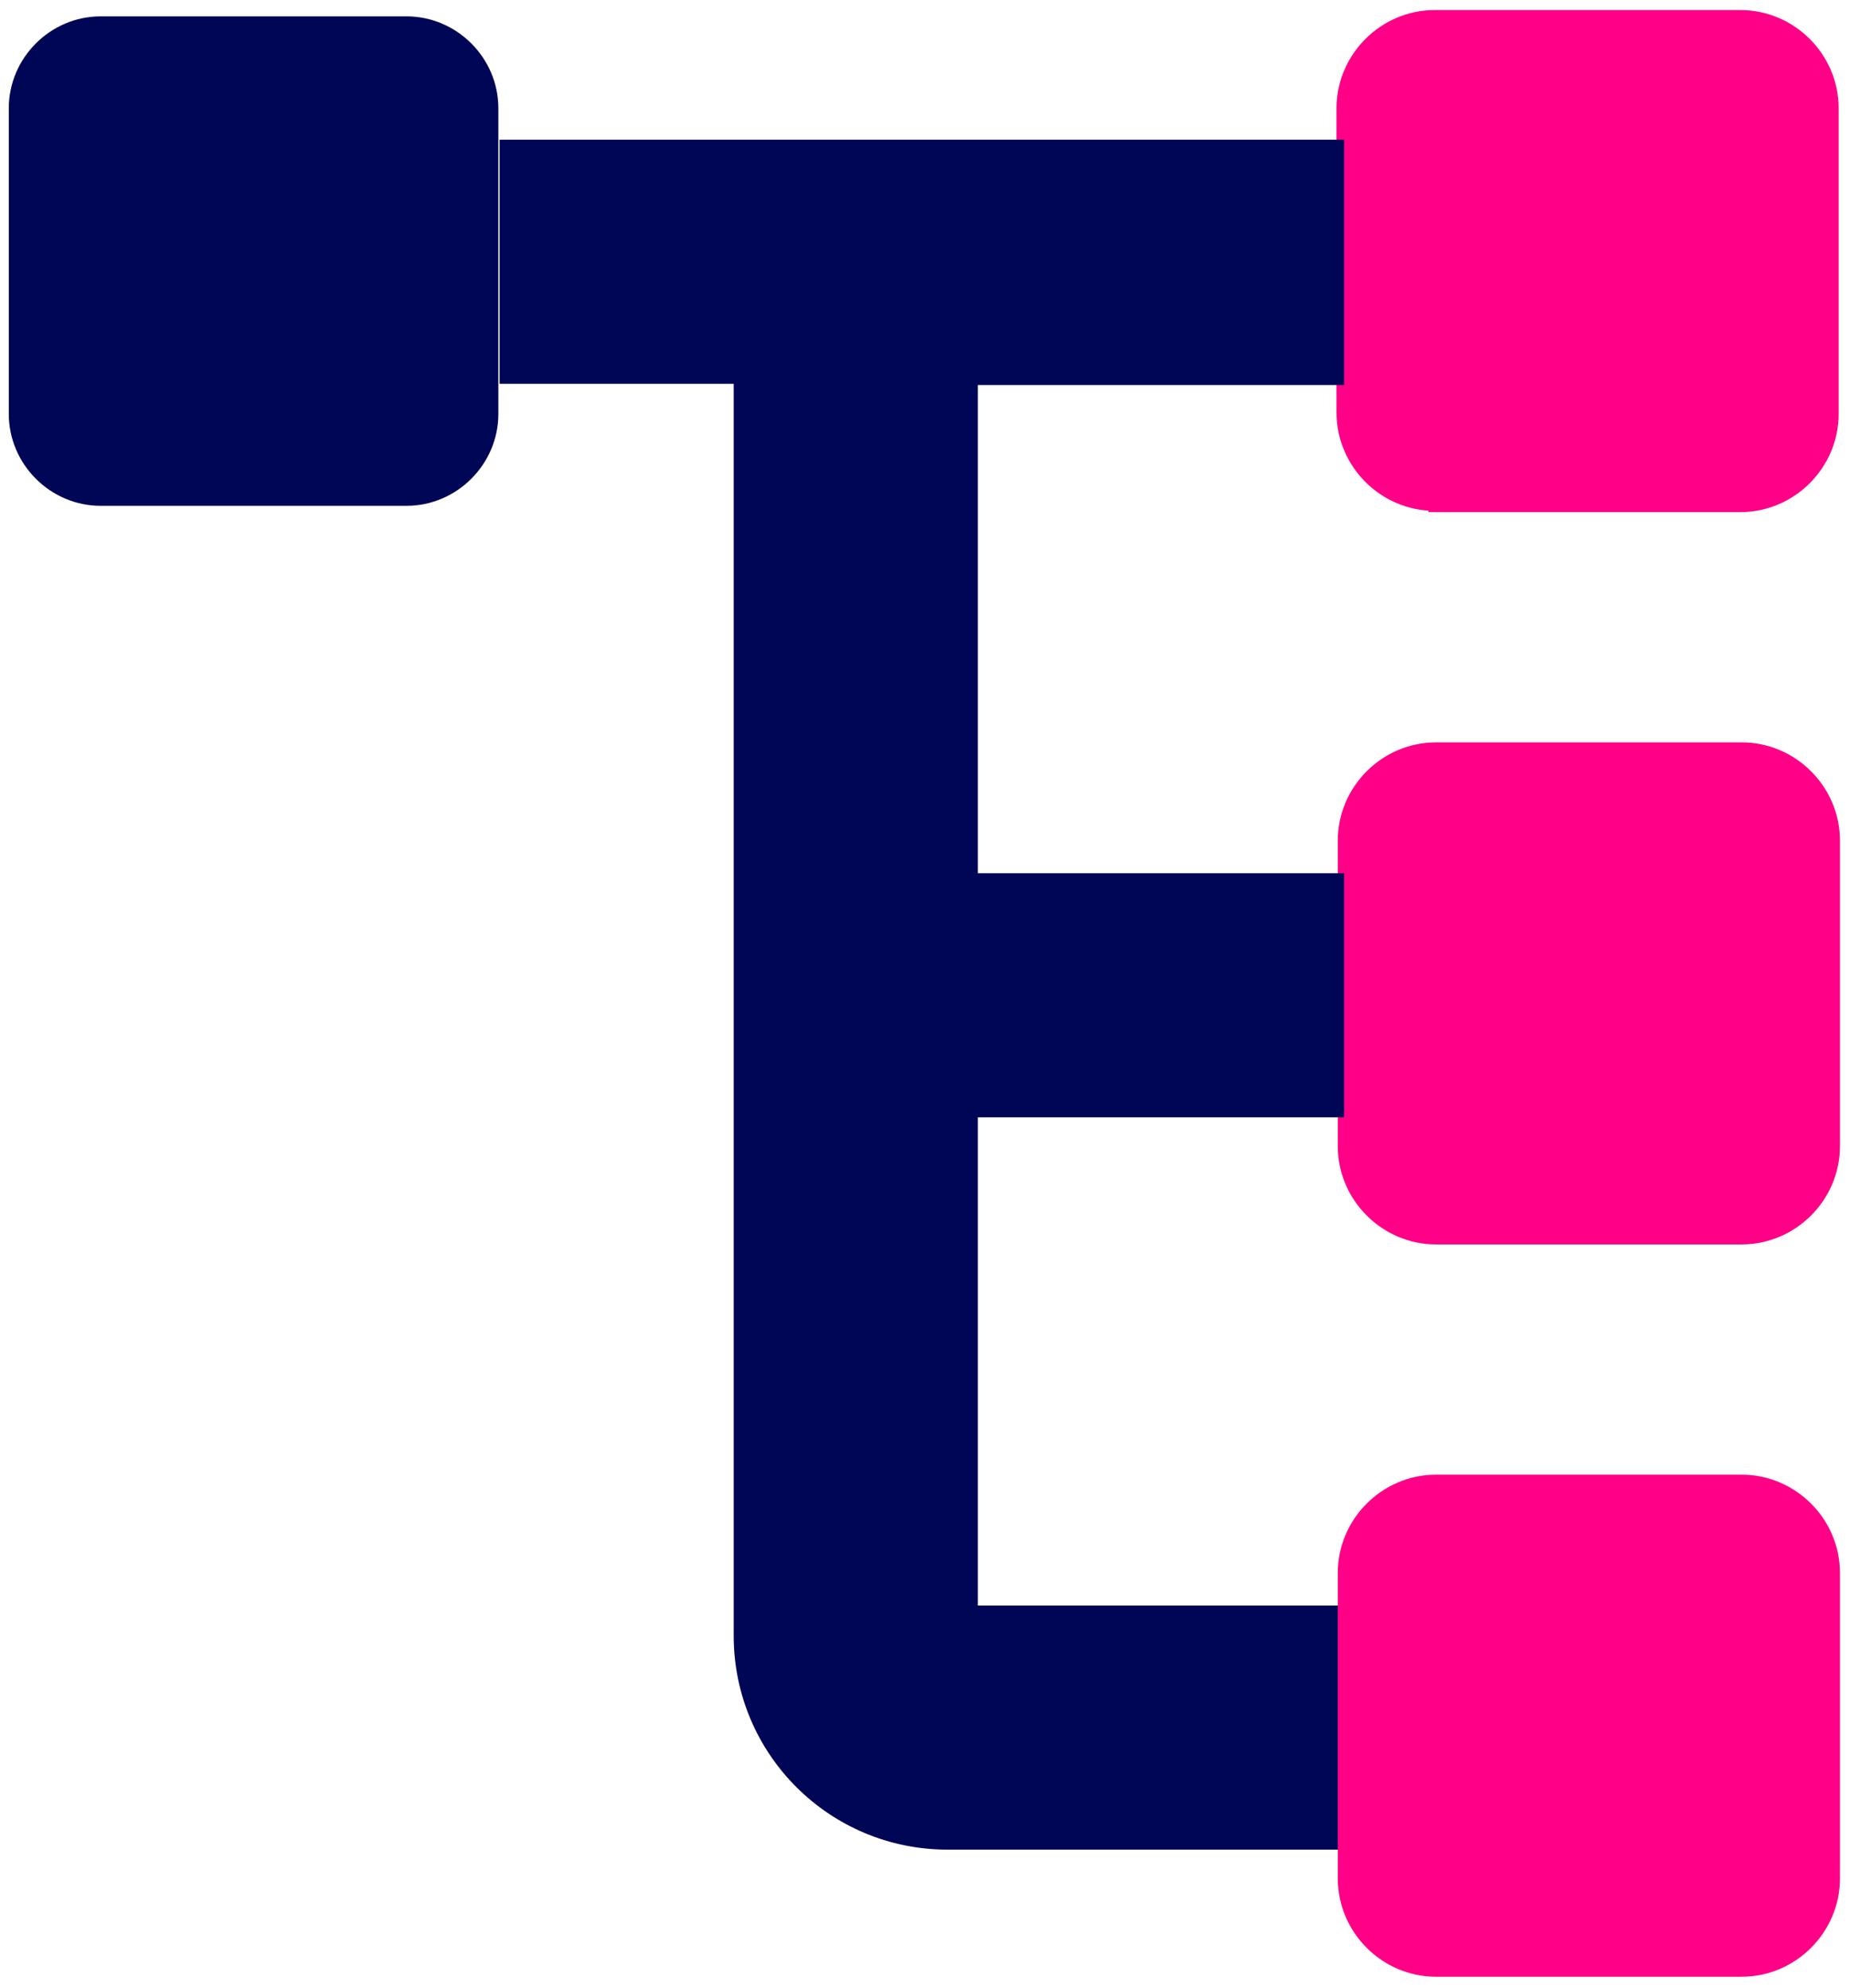
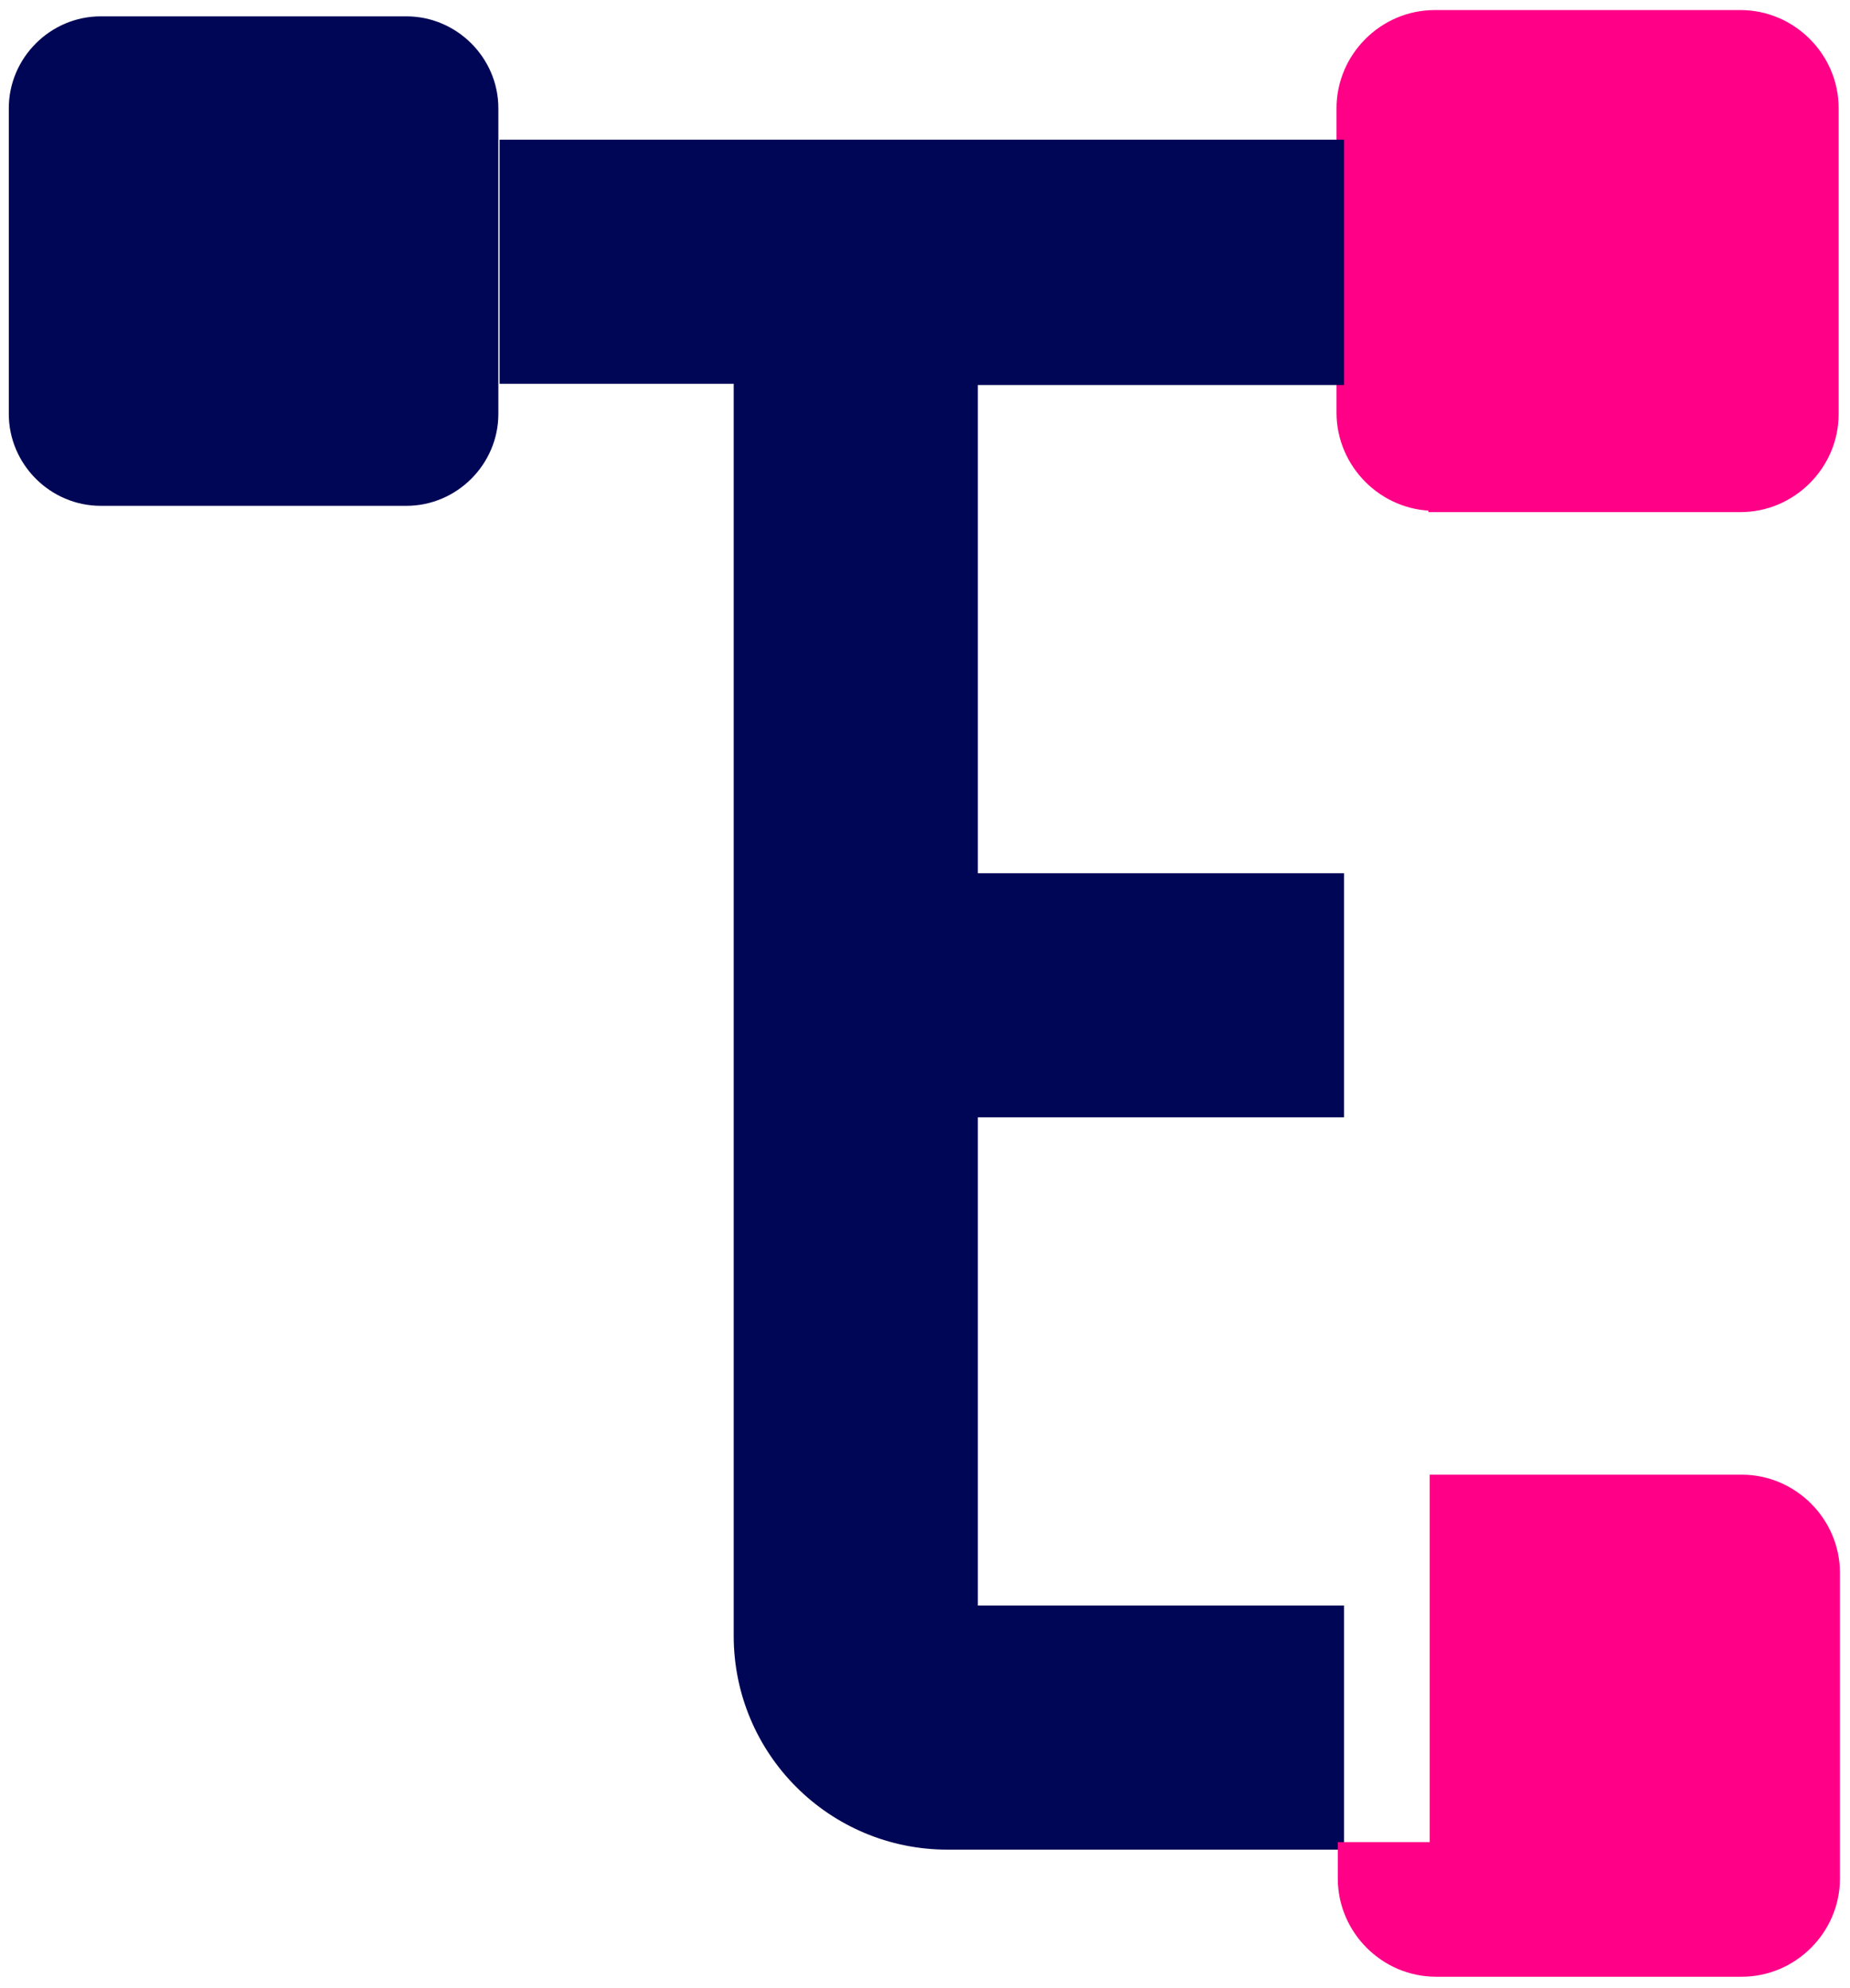
<svg xmlns="http://www.w3.org/2000/svg" width="147" height="158" viewBox="0 0 147 158" fill="none">
  <path d="M39.599 8.6C39.599 4.6 36.299 1.3 32.299 1.3H7.999C3.999 1.3 0.699 4.6 0.699 8.6V32.9C0.699 36.9 3.999 40.2 7.999 40.2H32.299C36.299 40.2 39.599 36.9 39.599 32.9V8.6Z" fill="#000656" />
  <path d="M113.999 40.2H138.299C142.299 40.2 145.599 36.9 145.599 32.9V8.6C145.599 4.6 142.299 1.3 138.299 1.3H113.999C109.999 1.3 106.699 4.6 106.699 8.6V30.4V32.8C106.699 36.8 109.999 40.1 113.999 40.1V40.2Z" fill="#FF0087" stroke="#FF0087" stroke-miterlimit="10" />
-   <path d="M106.801 88.7V91.1C106.801 95.1 110.101 98.4 114.101 98.4H138.401C142.401 98.4 145.701 95.1 145.701 91.1V66.8C145.701 62.8 142.401 59.5 138.401 59.5H114.101C110.101 59.5 106.801 62.8 106.801 66.8V88.6V88.7Z" fill="#FF0087" stroke="#FF0087" stroke-miterlimit="10" />
  <path d="M106.799 11.1H39.699V30.5H58.299V130C58.299 139.4 65.899 147 75.299 147H106.799V127.6H77.699V88.8H106.799V69.4H77.699V30.6H106.799V11.2V11.1Z" fill="#000656" />
-   <path d="M106.801 146.9V149.3C106.801 153.3 110.101 156.6 114.101 156.6H138.401C142.401 156.6 145.701 153.3 145.701 149.3V125C145.701 121 142.401 117.7 138.401 117.7H114.101C110.101 117.7 106.801 121 106.801 125V146.8V146.9Z" fill="#FF0087" stroke="#FF0087" stroke-miterlimit="10" />
+   <path d="M106.801 146.9V149.3C106.801 153.3 110.101 156.6 114.101 156.6H138.401C142.401 156.6 145.701 153.3 145.701 149.3V125C145.701 121 142.401 117.7 138.401 117.7H114.101V146.8V146.9Z" fill="#FF0087" stroke="#FF0087" stroke-miterlimit="10" />
</svg>